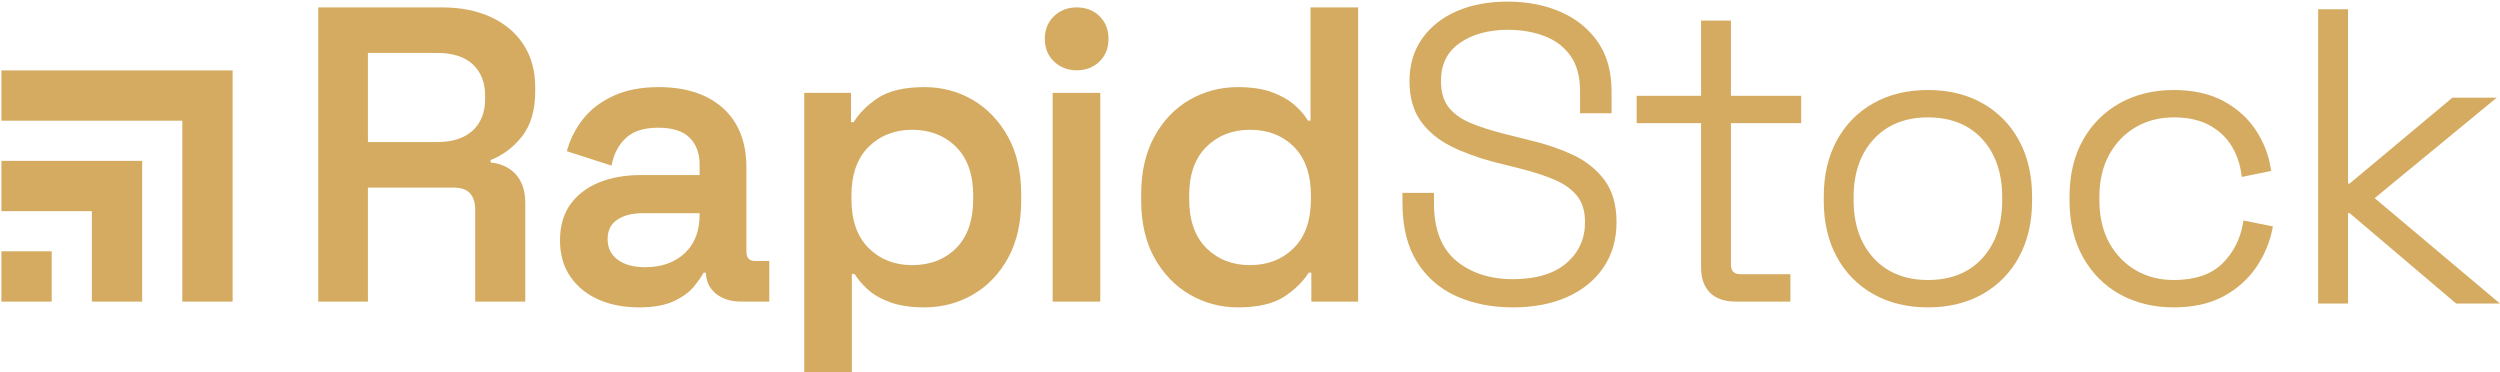
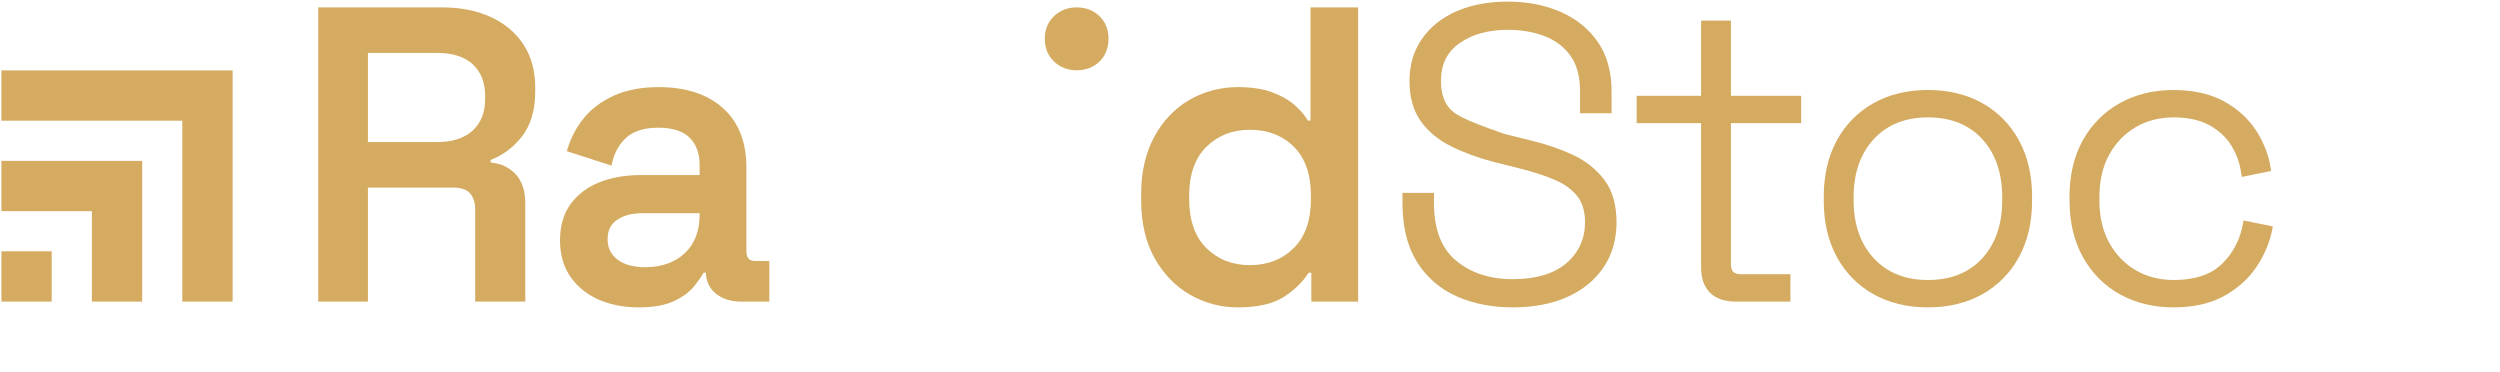
<svg xmlns="http://www.w3.org/2000/svg" width="1316" height="196" viewBox="0 0 1316 196" fill="none">
  <path d="M0.745 158.761H27.217V132.288H0.745V158.761Z" fill="#D4AB61" />
  <path d="M0.745 111.149H48.357V158.761H74.831V84.676H0.745V111.149Z" fill="#D4AB61" />
  <path d="M0.745 63.536H95.969V158.761H122.443V37.064H0.745V63.536Z" fill="#D4AB61" />
  <path d="M255.368 50.453V52.191C255.368 59.163 253.172 64.722 248.84 68.714C244.476 72.737 238.196 74.775 230.174 74.775H193.675V27.869H230.174C238.335 27.869 244.65 29.905 248.942 33.922C253.206 37.918 255.368 43.479 255.368 50.453ZM258.231 8.906C250.918 5.579 242.355 3.893 232.784 3.893H167.526V158.761H193.675V98.75H238.655C242.722 98.75 245.676 99.767 247.435 101.773C249.236 103.833 250.15 106.683 250.15 110.245V158.761H276.516V106.983C276.516 100.278 274.706 95.026 271.134 91.371C267.835 88.006 263.506 86.042 258.252 85.527V84.213C264.607 81.774 270.1 77.686 274.594 72.047C279.332 66.106 281.735 58.109 281.735 48.278V45.886C281.735 37.258 279.65 29.697 275.538 23.413C271.426 17.137 265.603 12.255 258.231 8.906Z" fill="#D4AB61" />
  <path d="M368.278 112.23V113.071C368.278 121.635 365.64 128.439 360.439 133.297C355.211 138.179 348.202 140.655 339.606 140.655C333.41 140.655 328.49 139.286 324.98 136.585C321.527 133.93 319.848 130.435 319.848 125.899C319.848 121.393 321.44 118.087 324.715 115.794C328.095 113.429 332.666 112.23 338.302 112.23H368.278ZM392.904 132.205V88.067C392.904 74.69 388.731 64.186 380.5 56.849C372.31 49.555 360.964 45.858 346.78 45.858C337.644 45.858 329.704 47.362 323.182 50.326C316.644 53.297 311.326 57.262 307.371 62.111C303.438 66.935 300.539 72.394 298.756 78.334L298.382 79.585L321.887 87.175L322.207 85.751C323.444 80.257 326.011 75.738 329.839 72.319C333.628 68.938 339.254 67.223 346.563 67.223C353.986 67.223 359.522 68.994 363.015 72.485C366.507 75.981 368.278 80.71 368.278 86.545V92.169H336.998C329.039 92.169 321.814 93.445 315.519 95.961C309.15 98.51 304.054 102.357 300.37 107.393C296.666 112.458 294.786 118.903 294.786 126.551C294.786 134.049 296.66 140.526 300.354 145.798C304.028 151.05 309.046 155.082 315.266 157.781C321.42 160.451 328.512 161.805 336.344 161.805C343.892 161.805 350.082 160.702 354.739 158.527C359.4 156.347 362.999 153.697 365.434 150.649C367.55 148.003 369.216 145.617 370.398 143.541H371.552C371.711 148.118 373.478 151.818 376.812 154.545C380.23 157.343 384.683 158.761 390.05 158.761H404.95V137.395H397.659C394.327 137.395 392.904 135.843 392.904 132.205Z" fill="#D4AB61" />
-   <path d="M512.284 102.851V104.81C512.284 115.983 509.269 124.662 503.322 130.608C497.377 136.555 489.574 139.57 480.13 139.57C470.972 139.57 463.277 136.552 457.261 130.603C451.248 124.662 448.198 115.984 448.198 104.81V102.851C448.198 91.824 451.248 83.219 457.261 77.274C463.281 71.326 470.976 68.31 480.13 68.31C489.43 68.31 497.2 71.326 503.218 77.274C509.233 83.219 512.284 91.823 512.284 102.851ZM512.004 52.56C504.364 48.112 495.836 45.858 486.654 45.858C475.994 45.858 467.66 47.836 461.882 51.738C456.416 55.432 452.208 59.667 449.366 64.338H447.981V48.9H423.354V195.894H448.416V144.192H449.817C451.568 146.963 453.852 149.658 456.613 152.211C459.625 154.996 463.654 157.322 468.586 159.114C473.49 160.899 479.569 161.804 486.654 161.804C495.836 161.804 504.398 159.548 512.108 155.102C519.825 150.648 526.066 144.148 530.656 135.782C535.24 127.43 537.562 117.227 537.562 105.462V102.2C537.562 90.432 535.201 80.227 530.544 71.871C525.878 63.507 519.641 57.011 512.004 52.56Z" fill="#D4AB61" />
  <path d="M566.752 3.893C562.068 3.893 558.064 5.442 554.852 8.499C551.619 11.575 549.98 15.594 549.98 20.446C549.98 25.299 551.619 29.318 554.852 32.393C558.063 35.45 562.067 36.999 566.752 36.999C571.583 36.999 575.627 35.446 578.772 32.381C581.924 29.306 583.523 25.29 583.523 20.446C583.523 15.603 581.924 11.589 578.772 8.51C575.626 5.446 571.582 3.893 566.752 3.893Z" fill="#D4AB61" />
-   <path d="M554.112 158.761H579.175V48.9H554.112V158.761Z" fill="#D4AB61" />
  <path d="M681.112 77.269C687.056 83.217 690.071 91.824 690.071 102.852V104.809C690.071 115.982 687.023 124.661 681.01 130.604C674.992 136.553 667.224 139.57 657.92 139.57C648.762 139.57 641.066 136.553 635.048 130.604C629.036 124.662 625.987 115.984 625.987 104.809V102.852C625.987 91.825 629.036 83.22 635.048 77.274C641.07 71.326 648.766 68.309 657.92 68.309C667.362 68.309 675.164 71.324 681.112 77.269ZM689.854 63.469H688.482C686.836 60.692 684.535 57.99 681.631 55.429C678.479 52.654 674.424 50.34 669.58 48.548C664.744 46.762 658.7 45.857 651.615 45.857C642.432 45.857 633.868 48.112 626.163 52.558C618.44 57.013 612.198 63.552 607.611 71.993C603.03 80.41 600.708 90.574 600.708 102.2V105.462C600.708 117.238 603.07 127.442 607.726 135.79C612.388 144.153 618.664 150.652 626.379 155.102C634.084 159.549 642.575 161.804 651.615 161.804C662.272 161.804 670.607 159.825 676.387 155.922C681.844 152.237 686.048 148.074 688.891 143.541H690.29V158.761H714.916V3.893H689.854V63.469Z" fill="#D4AB61" />
-   <path d="M827.994 81.532C821.277 78.393 813.802 75.84 805.793 73.947L791.877 70.467C785.015 68.751 778.973 66.797 773.917 64.663C769.006 62.588 765.162 59.799 762.49 56.372C759.865 53.005 758.533 48.381 758.533 42.624C758.533 33.873 761.726 27.367 768.297 22.731C774.919 18.06 783.475 15.692 793.727 15.692C800.911 15.692 807.479 16.832 813.246 19.079C818.914 21.292 823.466 24.791 826.774 29.479C830.075 34.153 831.749 40.404 831.749 48.06V59.613H848.331V48.06C848.331 37.684 845.873 28.904 841.023 21.964C836.19 15.051 829.562 9.737 821.327 6.176C813.154 2.641 803.867 0.849 793.727 0.849C783.586 0.849 774.555 2.532 766.889 5.851C759.155 9.196 753.003 14.068 748.607 20.332C744.19 26.619 741.95 34.119 741.95 42.624C741.95 51.135 743.935 58.235 747.851 63.727C751.725 69.171 757.083 73.627 763.778 76.975C770.357 80.264 777.906 83.04 786.23 85.228L800.145 88.708C806.987 90.417 813.102 92.407 818.321 94.62C823.382 96.775 827.378 99.641 830.195 103.144C832.958 106.583 834.358 111.24 834.358 116.985C834.358 125.668 831.077 132.899 824.602 138.479C818.069 144.108 808.559 146.961 796.337 146.961C784.251 146.961 774.189 143.665 766.427 137.163C758.737 130.719 754.837 120.564 754.837 106.984V101.517H738.255V106.984C738.255 119.357 740.81 129.725 745.849 137.803C750.894 145.895 757.894 151.993 766.655 155.925C775.345 159.827 785.331 161.804 796.337 161.804C807.195 161.804 816.815 159.973 824.929 156.361C833.093 152.725 839.535 147.483 844.078 140.781C848.631 134.061 850.939 126.056 850.939 116.985C850.939 107.892 848.802 100.42 844.587 94.771C840.415 89.185 834.833 84.732 827.994 81.532Z" fill="#D4AB61" />
+   <path d="M827.994 81.532C821.277 78.393 813.802 75.84 805.793 73.947L791.877 70.467C769.006 62.588 765.162 59.799 762.49 56.372C759.865 53.005 758.533 48.381 758.533 42.624C758.533 33.873 761.726 27.367 768.297 22.731C774.919 18.06 783.475 15.692 793.727 15.692C800.911 15.692 807.479 16.832 813.246 19.079C818.914 21.292 823.466 24.791 826.774 29.479C830.075 34.153 831.749 40.404 831.749 48.06V59.613H848.331V48.06C848.331 37.684 845.873 28.904 841.023 21.964C836.19 15.051 829.562 9.737 821.327 6.176C813.154 2.641 803.867 0.849 793.727 0.849C783.586 0.849 774.555 2.532 766.889 5.851C759.155 9.196 753.003 14.068 748.607 20.332C744.19 26.619 741.95 34.119 741.95 42.624C741.95 51.135 743.935 58.235 747.851 63.727C751.725 69.171 757.083 73.627 763.778 76.975C770.357 80.264 777.906 83.04 786.23 85.228L800.145 88.708C806.987 90.417 813.102 92.407 818.321 94.62C823.382 96.775 827.378 99.641 830.195 103.144C832.958 106.583 834.358 111.24 834.358 116.985C834.358 125.668 831.077 132.899 824.602 138.479C818.069 144.108 808.559 146.961 796.337 146.961C784.251 146.961 774.189 143.665 766.427 137.163C758.737 130.719 754.837 120.564 754.837 106.984V101.517H738.255V106.984C738.255 119.357 740.81 129.725 745.849 137.803C750.894 145.895 757.894 151.993 766.655 155.925C775.345 159.827 785.331 161.804 796.337 161.804C807.195 161.804 816.815 159.973 824.929 156.361C833.093 152.725 839.535 147.483 844.078 140.781C848.631 134.061 850.939 126.056 850.939 116.985C850.939 107.892 848.802 100.42 844.587 94.771C840.415 89.185 834.833 84.732 827.994 81.532Z" fill="#D4AB61" />
  <path d="M911.168 10.851H895.456V50.423H861.538V64.829H895.456V140.903C895.456 146.459 897.01 150.869 900.074 154.009C903.146 157.161 907.747 158.761 913.75 158.761H942.478V144.352H916.358C912.768 144.352 911.168 142.752 911.168 139.163V64.829H948.132V50.423H911.168V10.851Z" fill="#D4AB61" />
  <path d="M1053.96 103.722V105.462C1053.96 118.102 1050.42 128.369 1043.44 135.98C1036.49 143.556 1026.87 147.397 1014.85 147.397C1002.97 147.397 993.39 143.554 986.37 135.974C979.321 128.368 975.746 118.102 975.746 105.462V103.722C975.746 91.085 979.321 80.818 986.37 73.209C993.393 65.63 1002.98 61.788 1014.85 61.788C1026.87 61.788 1036.49 65.629 1043.44 73.204C1050.42 80.818 1053.96 91.085 1053.96 103.722ZM1043.67 54.401C1035.46 49.742 1025.76 47.378 1014.85 47.378C1003.95 47.378 994.251 49.742 986.039 54.401C977.811 59.072 971.347 65.686 966.825 74.061C962.318 82.409 960.033 92.241 960.033 103.288V105.896C960.033 116.948 962.318 126.78 966.825 135.121C971.345 143.497 977.809 150.112 986.039 154.782C994.249 159.441 1003.94 161.805 1014.85 161.805C1025.76 161.805 1035.46 159.441 1043.67 154.782C1051.9 150.114 1058.36 143.5 1062.88 135.122C1067.39 126.776 1069.68 116.942 1069.68 105.896V103.288C1069.68 92.246 1067.39 82.414 1062.88 74.061C1058.36 65.683 1051.89 59.069 1043.67 54.401Z" fill="#D4AB61" />
  <path d="M1180.74 117.417C1179.34 125.795 1175.67 132.975 1169.81 138.759C1164.01 144.491 1155.4 147.396 1144.22 147.396C1136.81 147.396 1130.09 145.667 1124.24 142.251C1118.39 138.84 1113.69 133.963 1110.28 127.756C1106.85 121.543 1105.12 114.041 1105.12 105.461V103.723C1105.12 95.147 1106.85 87.645 1110.28 81.427C1113.69 75.224 1118.39 70.347 1124.24 66.933C1130.09 63.517 1136.82 61.787 1144.22 61.787C1151.65 61.787 1157.94 63.16 1162.94 65.865C1167.92 68.563 1171.85 72.209 1174.62 76.697C1177.4 81.224 1179.16 86.277 1179.86 91.716L1180.05 93.137L1195.52 89.992L1195.33 88.74C1194.29 81.772 1191.7 75.047 1187.63 68.753C1183.54 62.435 1177.82 57.236 1170.63 53.303C1163.42 49.372 1154.54 47.379 1144.22 47.379C1133.76 47.379 1124.29 49.665 1116.08 54.176C1107.85 58.7 1101.27 65.236 1096.53 73.604C1091.8 81.953 1089.4 92.013 1089.4 103.503V105.677C1089.4 117.023 1091.8 127.047 1096.53 135.467C1101.27 143.911 1107.85 150.485 1116.08 155.007C1124.28 159.517 1133.75 161.804 1144.22 161.804C1154.54 161.804 1163.42 159.811 1170.63 155.88C1177.82 151.952 1183.61 146.761 1187.84 140.448C1192.05 134.165 1194.86 127.451 1196.19 120.497L1196.44 119.203L1180.97 116.056L1180.74 117.417Z" fill="#D4AB61" />
-   <path d="M1250.02 104.299L1314.27 51.423H1290.94L1236.8 96.65H1236.01V4.893H1220.29V159.762H1236.01V112.145H1236.79L1292.89 159.762H1315.95L1250.02 104.299Z" fill="#D4AB61" />
</svg>